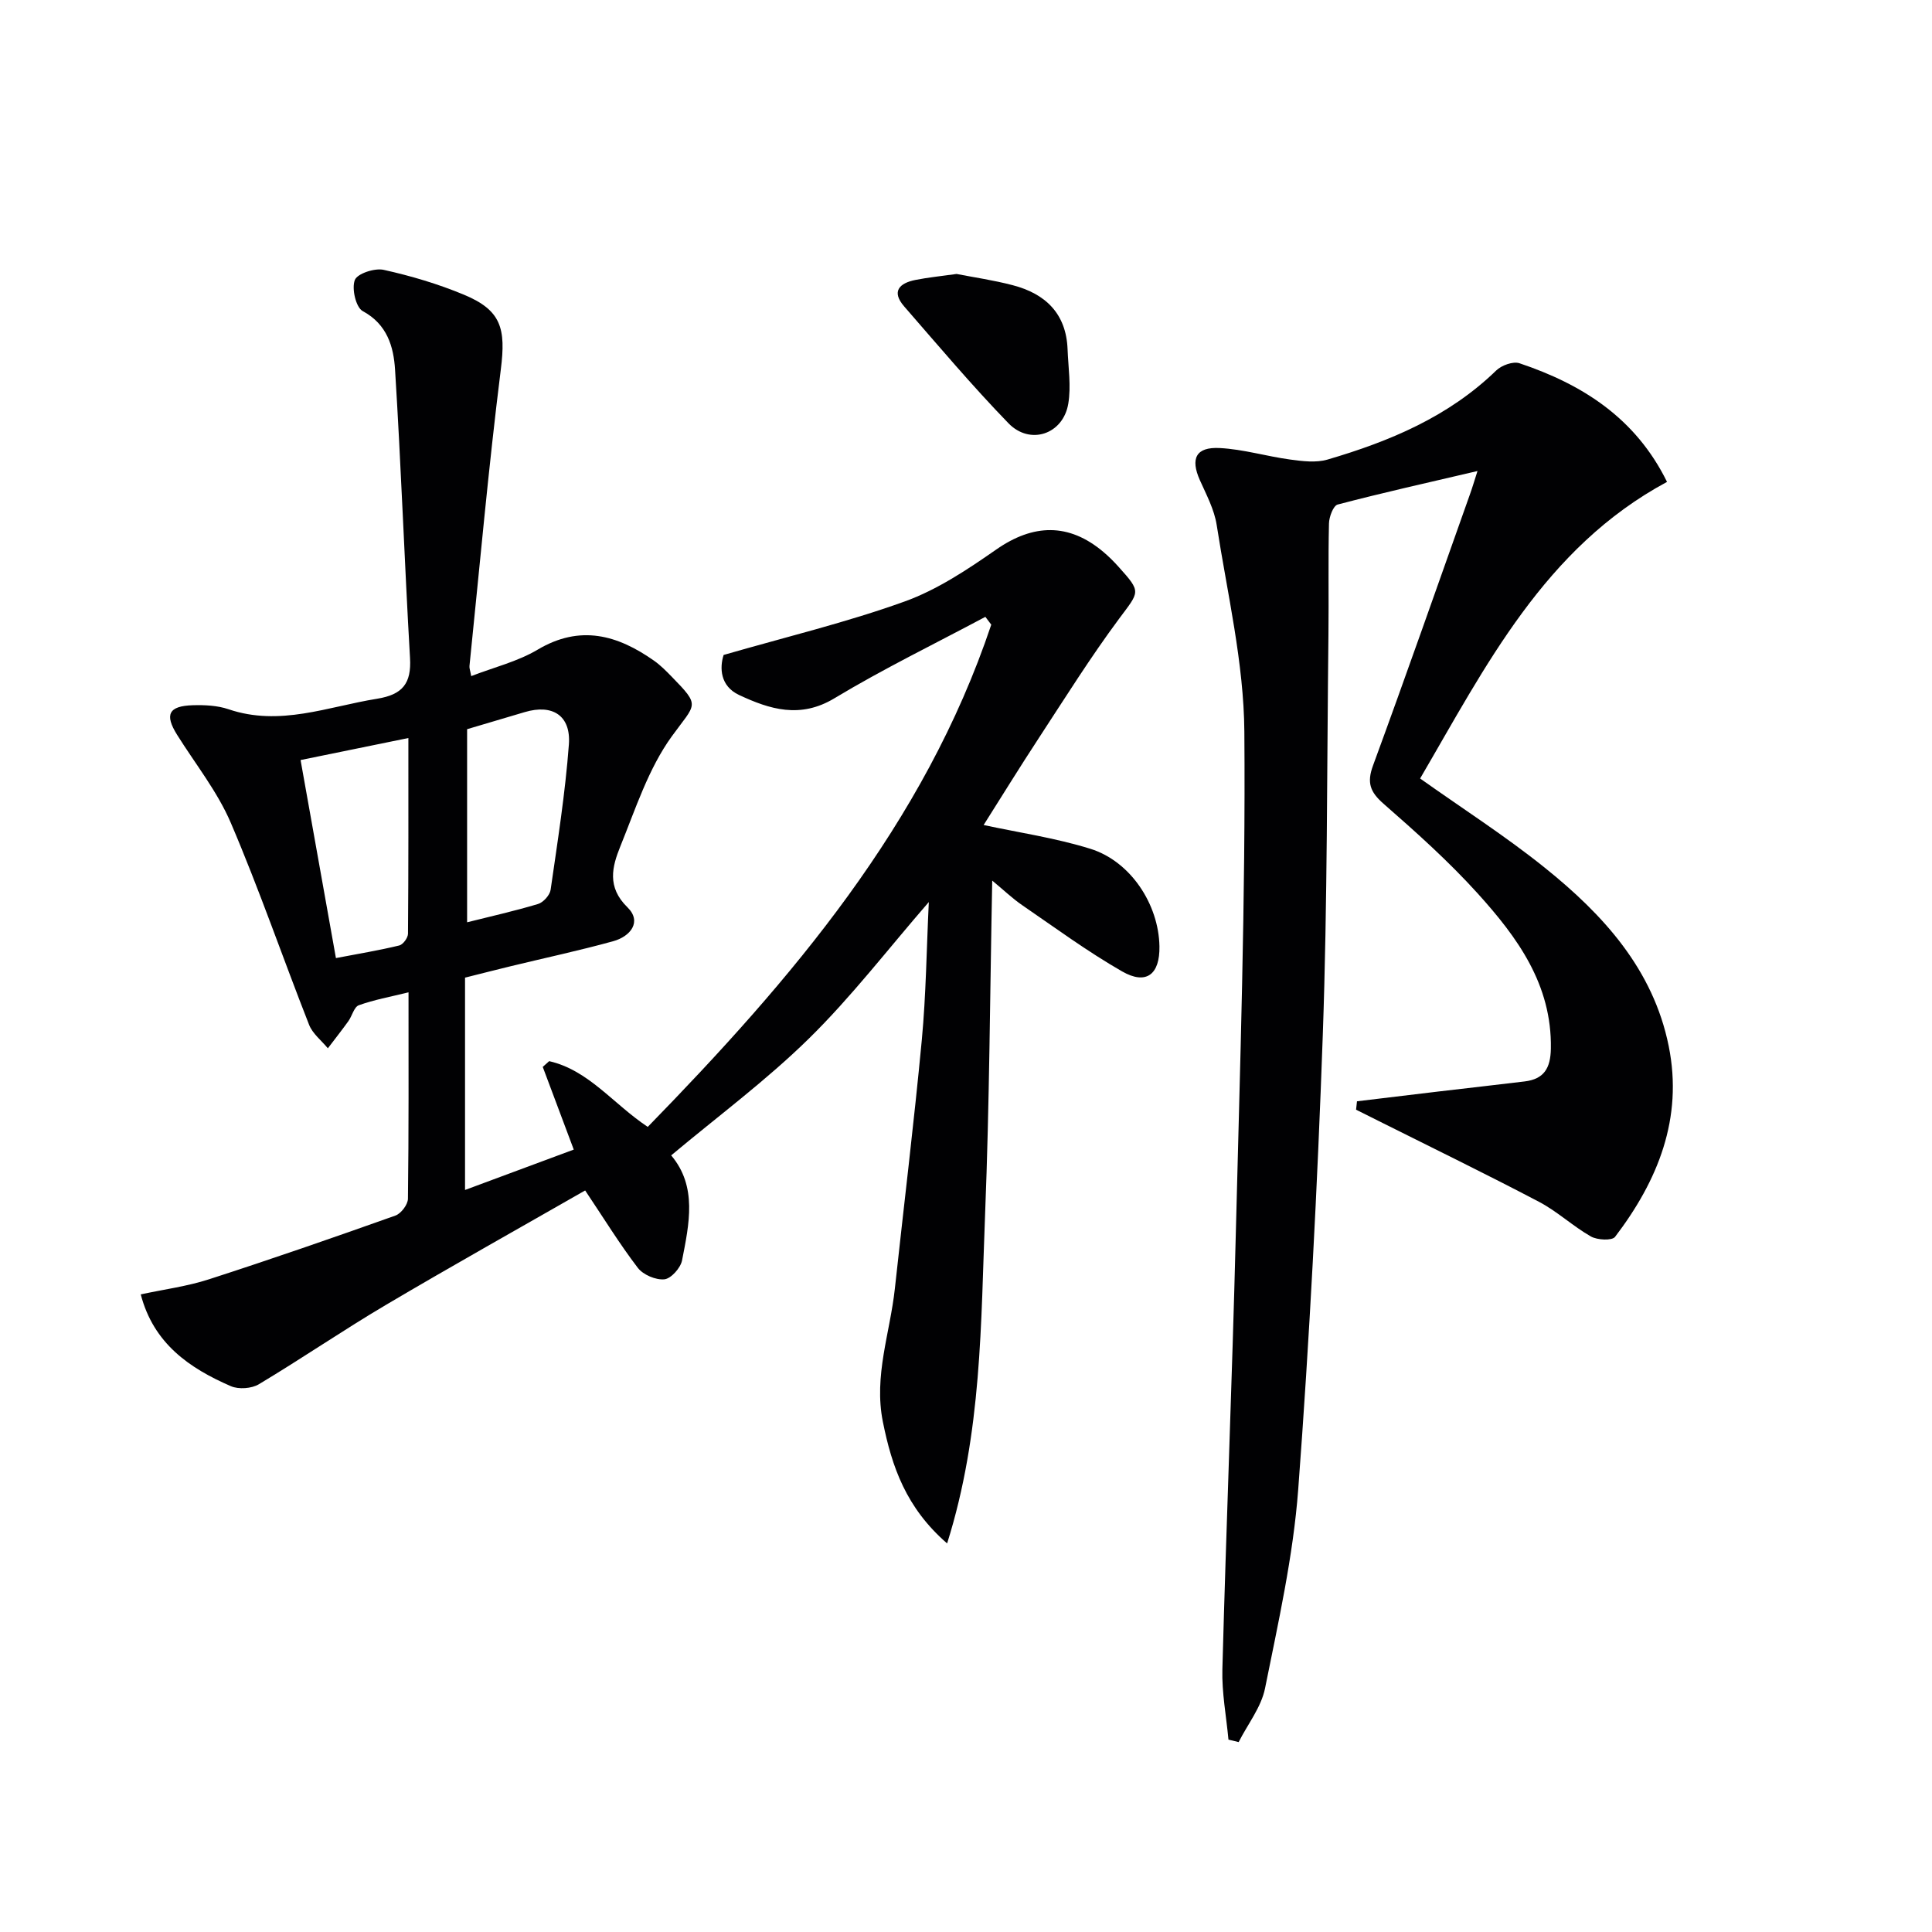
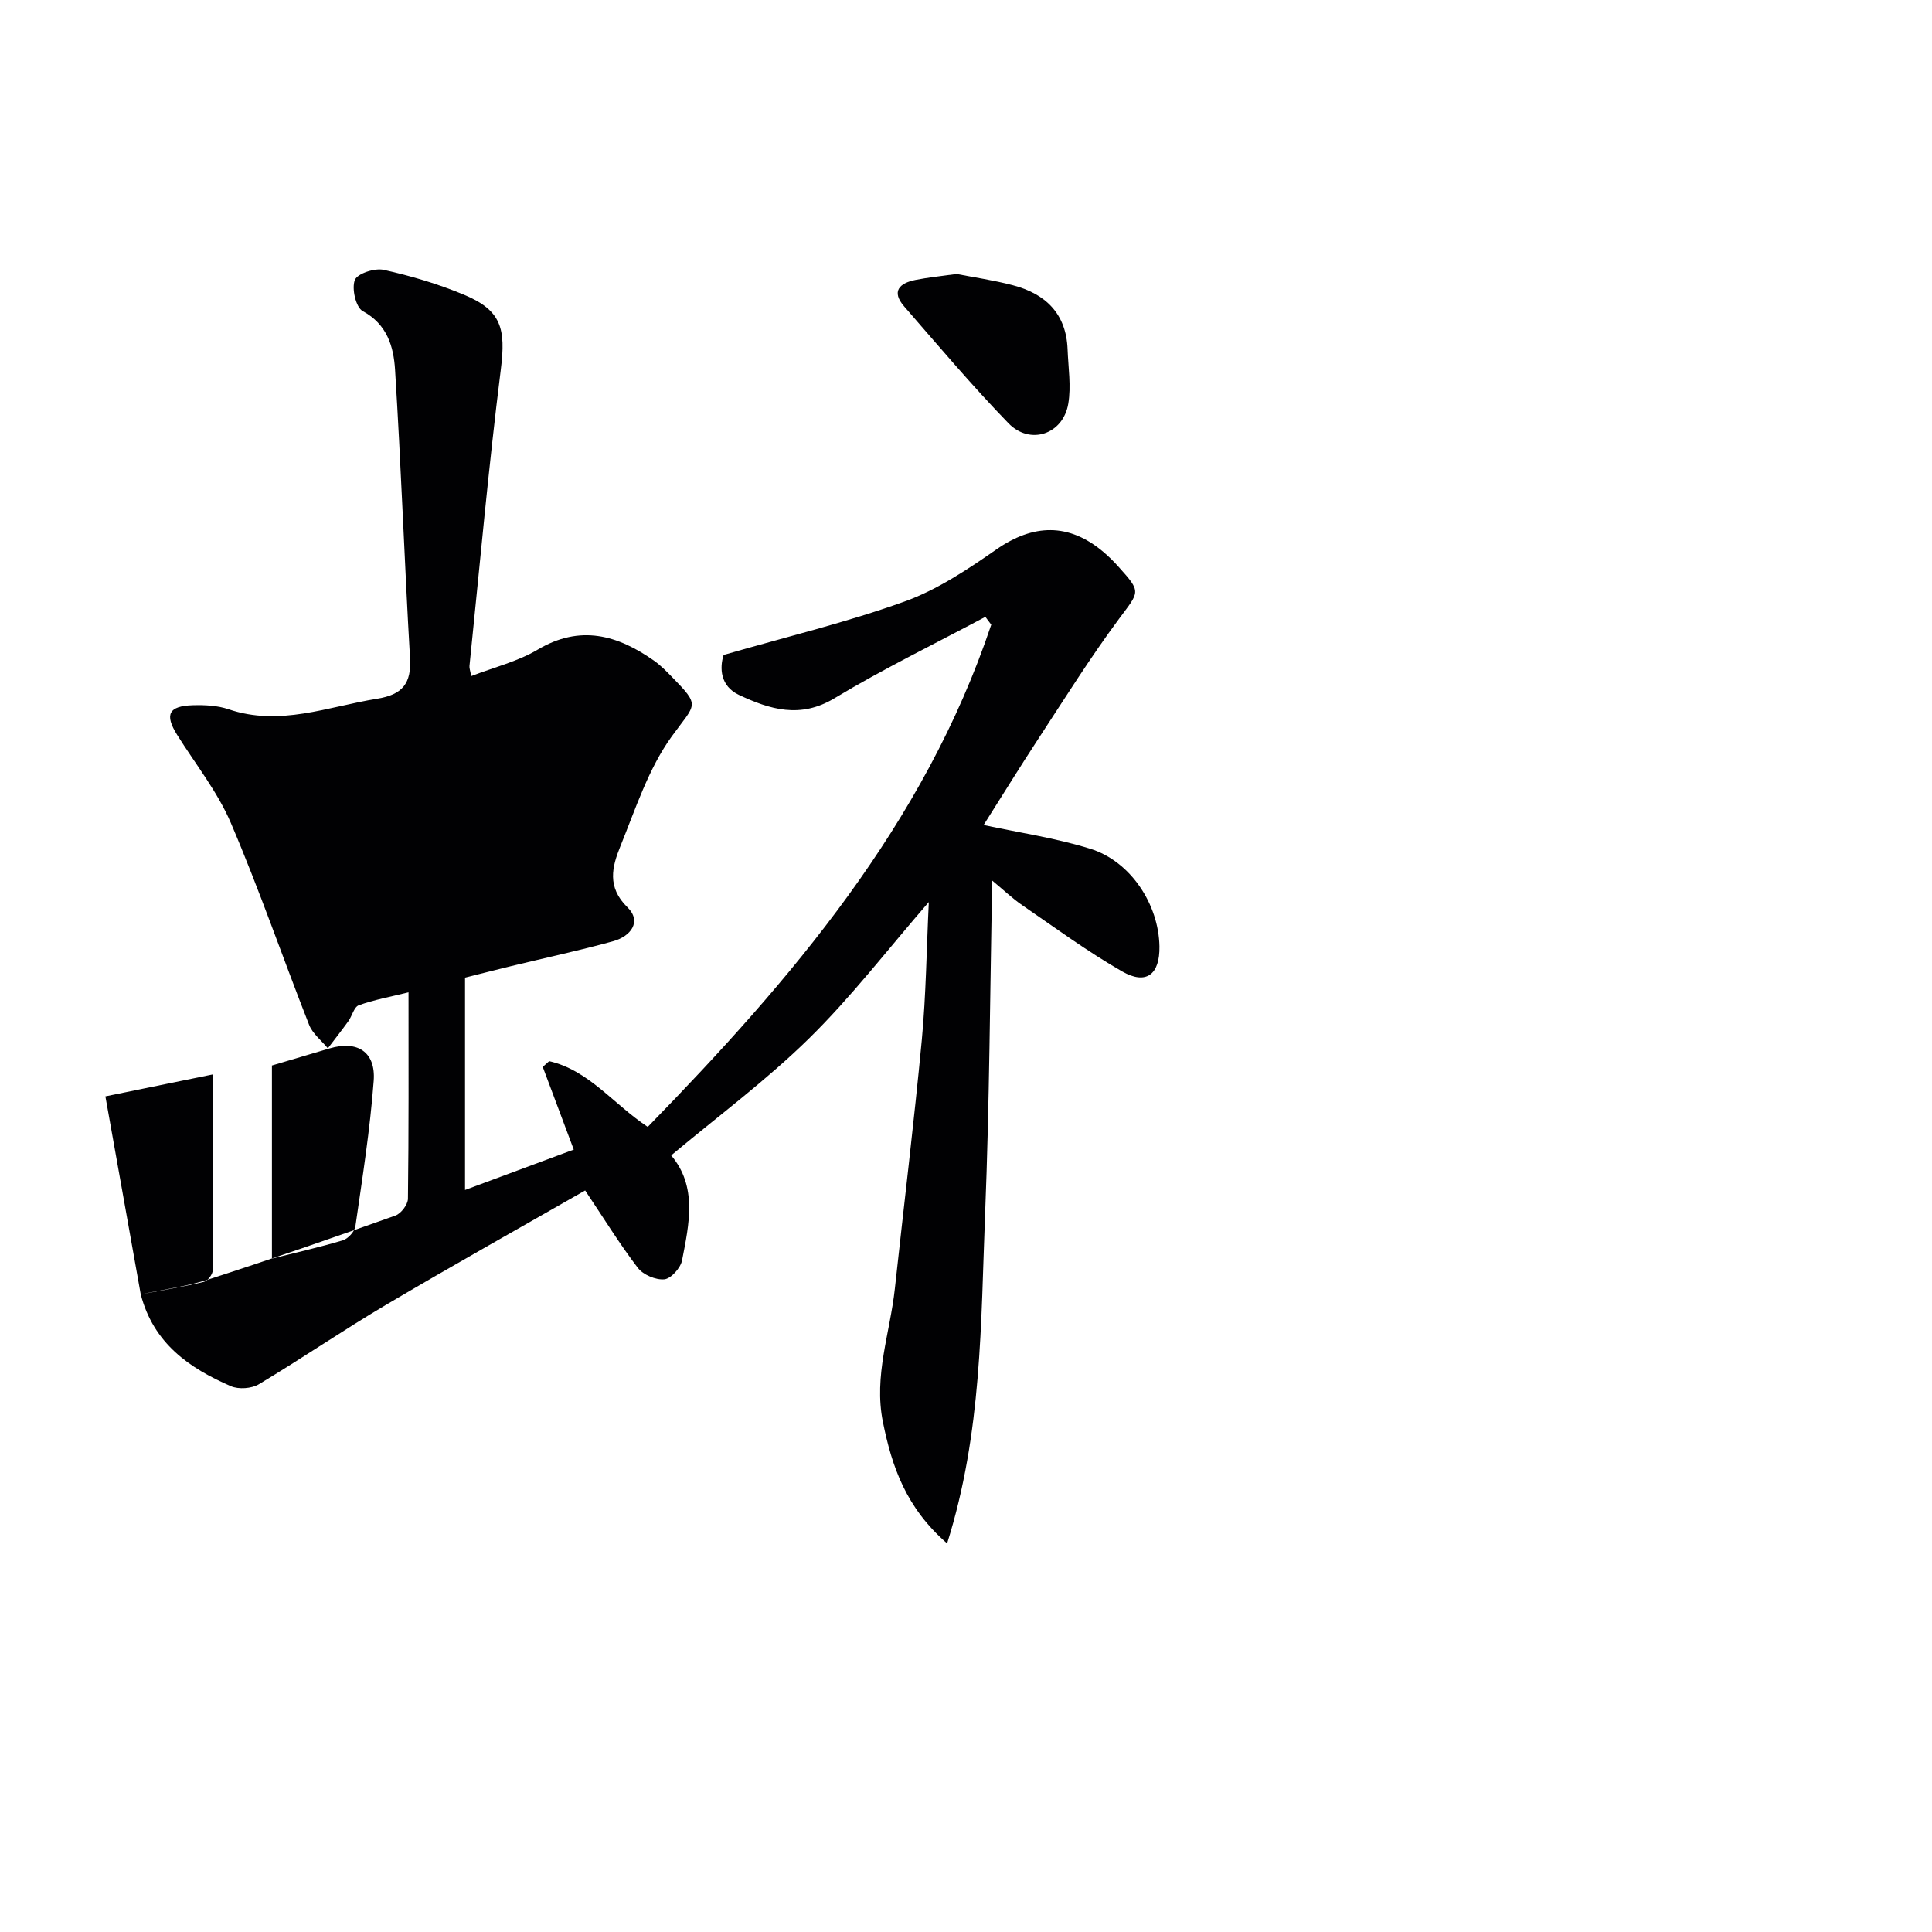
<svg xmlns="http://www.w3.org/2000/svg" enable-background="new 0 0 400 400" viewBox="0 0 400 400">
  <g fill="#010103">
-     <path d="m29.14 267.99c4.82-1.04 9.6-1.66 14.11-3.12 12.95-4.18 25.8-8.64 38.62-13.2 1.17-.42 2.58-2.28 2.59-3.49.18-13.97.12-27.95.12-42.73-3.8.94-7.15 1.54-10.3 2.68-.98.36-1.38 2.21-2.16 3.3-1.37 1.9-2.82 3.74-4.24 5.61-1.33-1.62-3.17-3.03-3.89-4.88-5.47-13.91-10.33-28.07-16.2-41.79-2.77-6.48-7.34-12.19-11.12-18.23-2.63-4.2-1.77-5.98 3.26-6.13 2.46-.07 5.09.05 7.38.83 10.62 3.61 20.54-.53 30.75-2.17 5.28-.85 7.14-3.16 6.83-8.44-1.15-19.9-1.85-39.84-3.1-59.73-.3-4.7-1.61-9.35-6.69-12.09-1.42-.76-2.32-4.66-1.64-6.43.51-1.34 4.12-2.53 5.98-2.11 5.64 1.25 11.27 2.92 16.6 5.14 7.79 3.23 8.71 7.05 7.65 15.47-2.56 20.42-4.39 40.93-6.49 61.4-.05.47.16.97.36 2.1 4.7-1.82 9.61-3.01 13.76-5.48 8.8-5.22 16.51-3.04 24.08 2.28 1.35.95 2.54 2.16 3.7 3.35 6.01 6.17 4.97 5.44-.01 12.32-4.84 6.68-7.5 15-10.66 22.79-1.69 4.18-2.82 8.41 1.47 12.6 3.07 3 .62 6.05-2.95 7.03-7.02 1.94-14.15 3.46-21.23 5.18-3.06.74-6.11 1.53-9.44 2.36v43.96c7.62-2.83 15.03-5.58 22.51-8.36-2.22-5.91-4.32-11.52-6.42-17.12.44-.4.89-.79 1.33-1.19 8.18 1.86 13.25 8.86 20.41 13.61 29.76-30.52 57.25-62.6 71.12-103.98-.41-.54-.82-1.08-1.22-1.62-10.44 5.57-21.12 10.76-31.25 16.86-7.1 4.28-13.41 2.28-19.74-.68-3.94-1.84-4.05-5.66-3.2-8.29 13.06-3.77 25.49-6.75 37.45-11.06 6.76-2.43 13.04-6.62 19.01-10.78 7.64-5.32 15-5.53 22.15.5 1.14.96 2.21 2.03 3.21 3.15 4.71 5.24 4.28 5.01.08 10.66-5.92 7.97-11.2 16.41-16.64 24.73-4 6.1-7.82 12.31-11.43 18.01 7.18 1.55 14.82 2.66 22.09 4.92 8.36 2.6 14.16 11.52 14.31 20.2.1 5.82-2.72 8.06-7.73 5.19-7.17-4.11-13.88-9.05-20.71-13.73-2.01-1.38-3.78-3.09-6.18-5.07-.47 23.47-.57 46.2-1.47 68.89-.9 22.57-.62 45.36-7.87 68.34-8.5-7.38-11.43-15.87-13.3-25.17-1.92-9.55 1.49-18.41 2.48-27.58 1.86-17.17 3.96-34.31 5.58-51.49.88-9.39.98-18.85 1.45-28.55-8.49 9.78-16.04 19.64-24.81 28.25-8.86 8.7-18.94 16.16-28.53 24.2 5.44 6.43 3.73 14.18 2.25 21.75-.31 1.57-2.29 3.78-3.67 3.91-1.78.17-4.39-.94-5.49-2.38-3.78-4.95-7.06-10.29-10.9-16.02-13.43 7.69-27.47 15.55-41.31 23.73-8.87 5.25-17.39 11.09-26.24 16.39-1.51.91-4.19 1.1-5.81.4-8.58-3.73-15.99-8.81-18.65-19zm40.41-69.63c4.71-.9 8.94-1.6 13.11-2.61.78-.19 1.8-1.57 1.81-2.42.11-13.29.08-26.57.08-40.53-7.78 1.59-14.97 3.06-22.32 4.56 2.46 13.78 4.82 26.98 7.32 41zm27.16-47.39v39.98c4.78-1.2 9.79-2.32 14.69-3.79 1.09-.33 2.44-1.83 2.6-2.94 1.44-10 3.03-20.01 3.78-30.08.45-6.02-3.41-8.41-9.13-6.71-3.64 1.08-7.27 2.16-11.94 3.54z" />
-     <path d="m305.9 97.52c-10.3 2.41-19.67 4.5-28.95 6.94-.91.24-1.77 2.55-1.8 3.92-.18 7.66-.02 15.33-.11 22.99-.32 27.64-.2 55.29-1.17 82.91-1.11 31.39-2.74 62.79-5.09 94.11-1.04 13.83-4.13 27.53-6.87 41.17-.79 3.91-3.59 7.42-5.46 11.12-.7-.17-1.41-.34-2.11-.51-.45-4.85-1.39-9.72-1.26-14.55.8-29.93 2.02-59.85 2.77-89.79.87-34.78 2.05-69.57 1.78-104.34-.11-14.29-3.52-28.57-5.73-42.81-.5-3.2-2.14-6.27-3.49-9.29-1.97-4.44-.83-6.88 4.1-6.63 4.91.25 9.75 1.73 14.66 2.39 2.52.34 5.31.69 7.67 0 12.86-3.77 25.06-8.86 34.93-18.44 1.11-1.08 3.51-1.95 4.83-1.5 13 4.36 24.03 11.33 30.54 24.56-25.39 13.66-37.54 38.18-51.12 61.41 8.86 6.29 17.69 11.94 25.81 18.47 12.1 9.72 22.45 21.03 25.66 36.94 3.01 14.93-2.23 27.84-11.11 39.49-.63.82-3.67.67-5-.08-3.74-2.13-6.97-5.2-10.77-7.19-11.01-5.78-22.21-11.23-33.33-16.8-1.51-.75-3.01-1.51-4.52-2.26.06-.58.12-1.16.19-1.74 5.64-.68 11.27-1.36 16.91-2.03 5.93-.7 11.87-1.36 17.8-2.08 4.01-.49 5.36-2.73 5.43-6.8.23-13.27-6.94-23.04-15.14-32.11-6.01-6.65-12.75-12.68-19.51-18.59-2.78-2.44-3.48-4.35-2.17-7.91 6.87-18.7 13.44-37.5 20.11-56.27.45-1.25.82-2.52 1.52-4.7z" />
+     <path d="m29.14 267.99c4.82-1.04 9.6-1.66 14.11-3.12 12.95-4.18 25.8-8.64 38.62-13.2 1.17-.42 2.58-2.28 2.59-3.49.18-13.97.12-27.95.12-42.73-3.8.94-7.15 1.54-10.3 2.68-.98.36-1.38 2.21-2.16 3.3-1.37 1.9-2.82 3.74-4.24 5.61-1.33-1.62-3.17-3.03-3.89-4.88-5.47-13.91-10.33-28.07-16.2-41.79-2.77-6.48-7.34-12.19-11.12-18.23-2.63-4.2-1.77-5.98 3.26-6.13 2.46-.07 5.09.05 7.38.83 10.62 3.61 20.54-.53 30.75-2.17 5.28-.85 7.14-3.16 6.83-8.44-1.15-19.9-1.85-39.84-3.1-59.73-.3-4.7-1.61-9.35-6.69-12.09-1.42-.76-2.32-4.66-1.64-6.43.51-1.34 4.12-2.53 5.98-2.11 5.64 1.25 11.27 2.92 16.6 5.14 7.79 3.23 8.71 7.05 7.65 15.47-2.56 20.42-4.39 40.93-6.49 61.4-.05.47.16.97.36 2.1 4.7-1.82 9.61-3.01 13.76-5.48 8.8-5.22 16.51-3.04 24.08 2.28 1.35.95 2.54 2.16 3.7 3.35 6.01 6.17 4.97 5.44-.01 12.32-4.84 6.68-7.5 15-10.66 22.79-1.69 4.18-2.82 8.41 1.47 12.6 3.07 3 .62 6.05-2.95 7.03-7.02 1.94-14.15 3.46-21.23 5.18-3.06.74-6.11 1.53-9.44 2.36v43.96c7.62-2.83 15.03-5.58 22.51-8.36-2.22-5.91-4.32-11.52-6.42-17.12.44-.4.89-.79 1.33-1.19 8.18 1.86 13.25 8.86 20.41 13.61 29.76-30.52 57.25-62.6 71.12-103.98-.41-.54-.82-1.08-1.22-1.62-10.44 5.57-21.12 10.76-31.25 16.86-7.1 4.28-13.41 2.28-19.74-.68-3.94-1.84-4.05-5.66-3.2-8.29 13.06-3.77 25.49-6.75 37.45-11.06 6.76-2.43 13.04-6.62 19.01-10.78 7.64-5.32 15-5.53 22.15.5 1.14.96 2.21 2.03 3.21 3.15 4.71 5.24 4.28 5.01.08 10.66-5.92 7.97-11.2 16.41-16.64 24.73-4 6.1-7.82 12.31-11.43 18.01 7.18 1.55 14.82 2.66 22.09 4.92 8.36 2.6 14.16 11.52 14.31 20.2.1 5.82-2.72 8.06-7.73 5.19-7.17-4.11-13.88-9.05-20.71-13.73-2.01-1.38-3.78-3.09-6.18-5.07-.47 23.47-.57 46.2-1.47 68.89-.9 22.57-.62 45.36-7.87 68.34-8.5-7.38-11.43-15.87-13.3-25.17-1.92-9.55 1.49-18.41 2.48-27.58 1.86-17.17 3.96-34.31 5.58-51.49.88-9.39.98-18.85 1.45-28.55-8.49 9.78-16.04 19.64-24.81 28.25-8.86 8.7-18.94 16.16-28.53 24.2 5.44 6.43 3.73 14.18 2.25 21.75-.31 1.57-2.29 3.78-3.67 3.91-1.78.17-4.39-.94-5.49-2.38-3.78-4.95-7.06-10.29-10.9-16.02-13.43 7.69-27.47 15.55-41.31 23.73-8.87 5.25-17.39 11.09-26.24 16.39-1.51.91-4.19 1.1-5.81.4-8.58-3.73-15.99-8.81-18.65-19zc4.71-.9 8.94-1.6 13.11-2.61.78-.19 1.8-1.57 1.81-2.42.11-13.29.08-26.57.08-40.53-7.78 1.59-14.97 3.06-22.32 4.56 2.46 13.78 4.82 26.98 7.32 41zm27.16-47.39v39.98c4.78-1.2 9.79-2.32 14.69-3.79 1.09-.33 2.44-1.83 2.6-2.94 1.44-10 3.03-20.01 3.78-30.08.45-6.02-3.41-8.41-9.13-6.71-3.64 1.08-7.27 2.16-11.94 3.54z" />
    <path d="m198.05 56.72c3.52.69 7.64 1.28 11.63 2.33 6.76 1.76 11.07 5.87 11.35 13.26.14 3.77.76 7.64.14 11.3-1.07 6.31-7.91 8.63-12.38 4.02-7.52-7.76-14.5-16.04-21.6-24.2-2.69-3.1-.98-4.81 2.33-5.47 2.61-.52 5.26-.78 8.53-1.24z" />
  </g>
</svg>